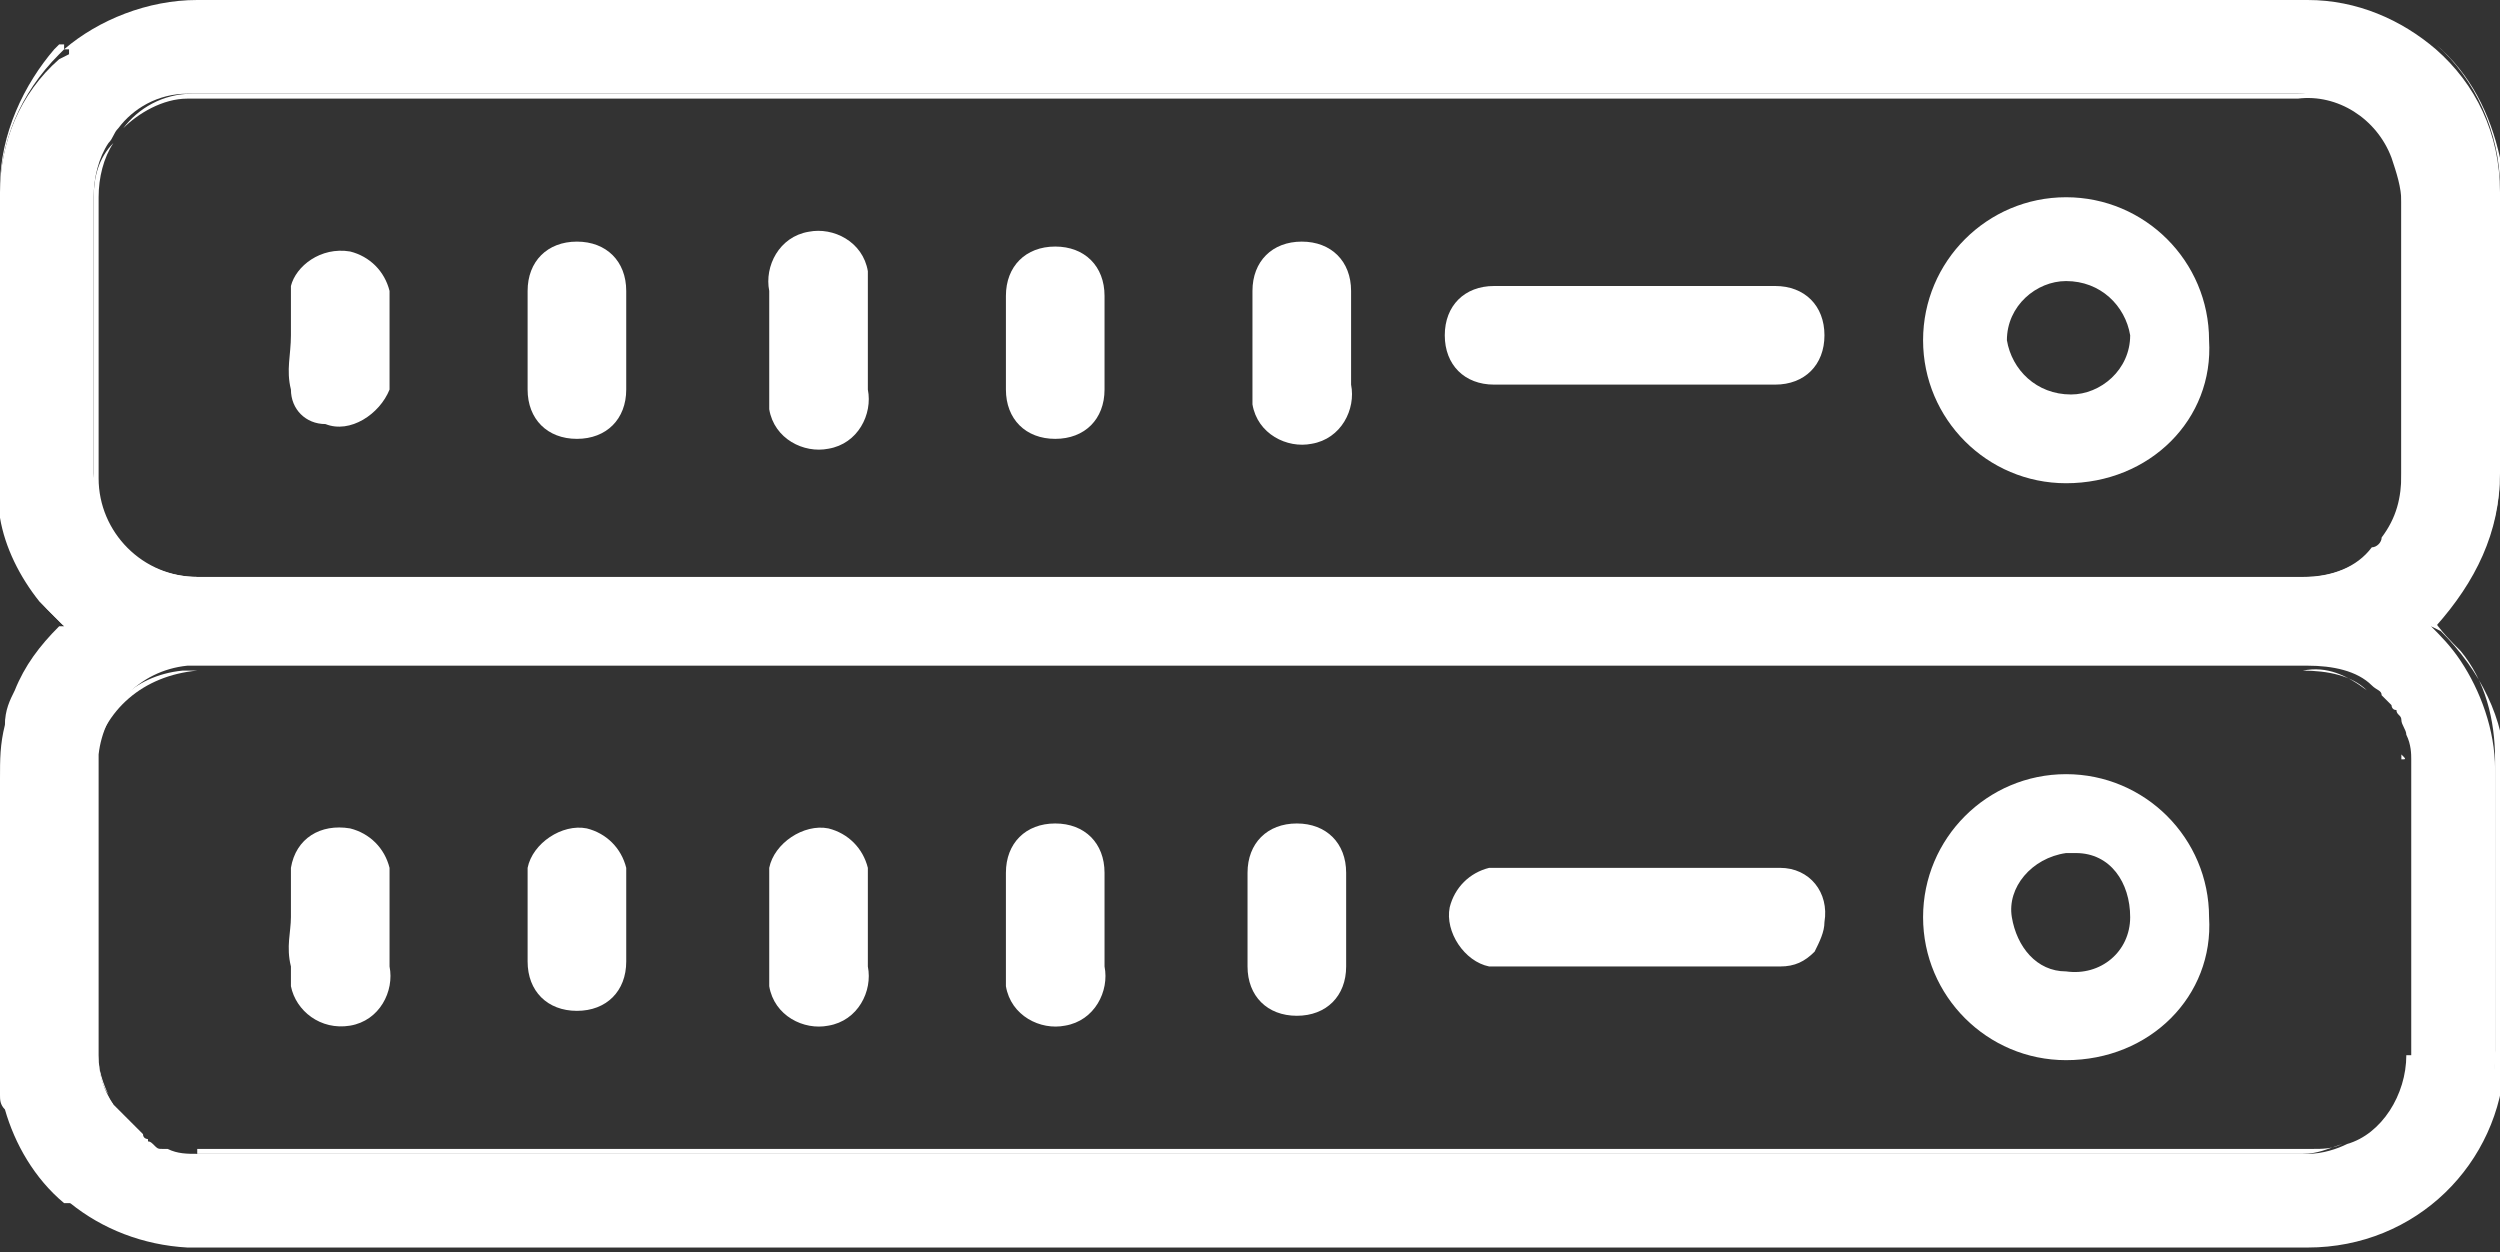
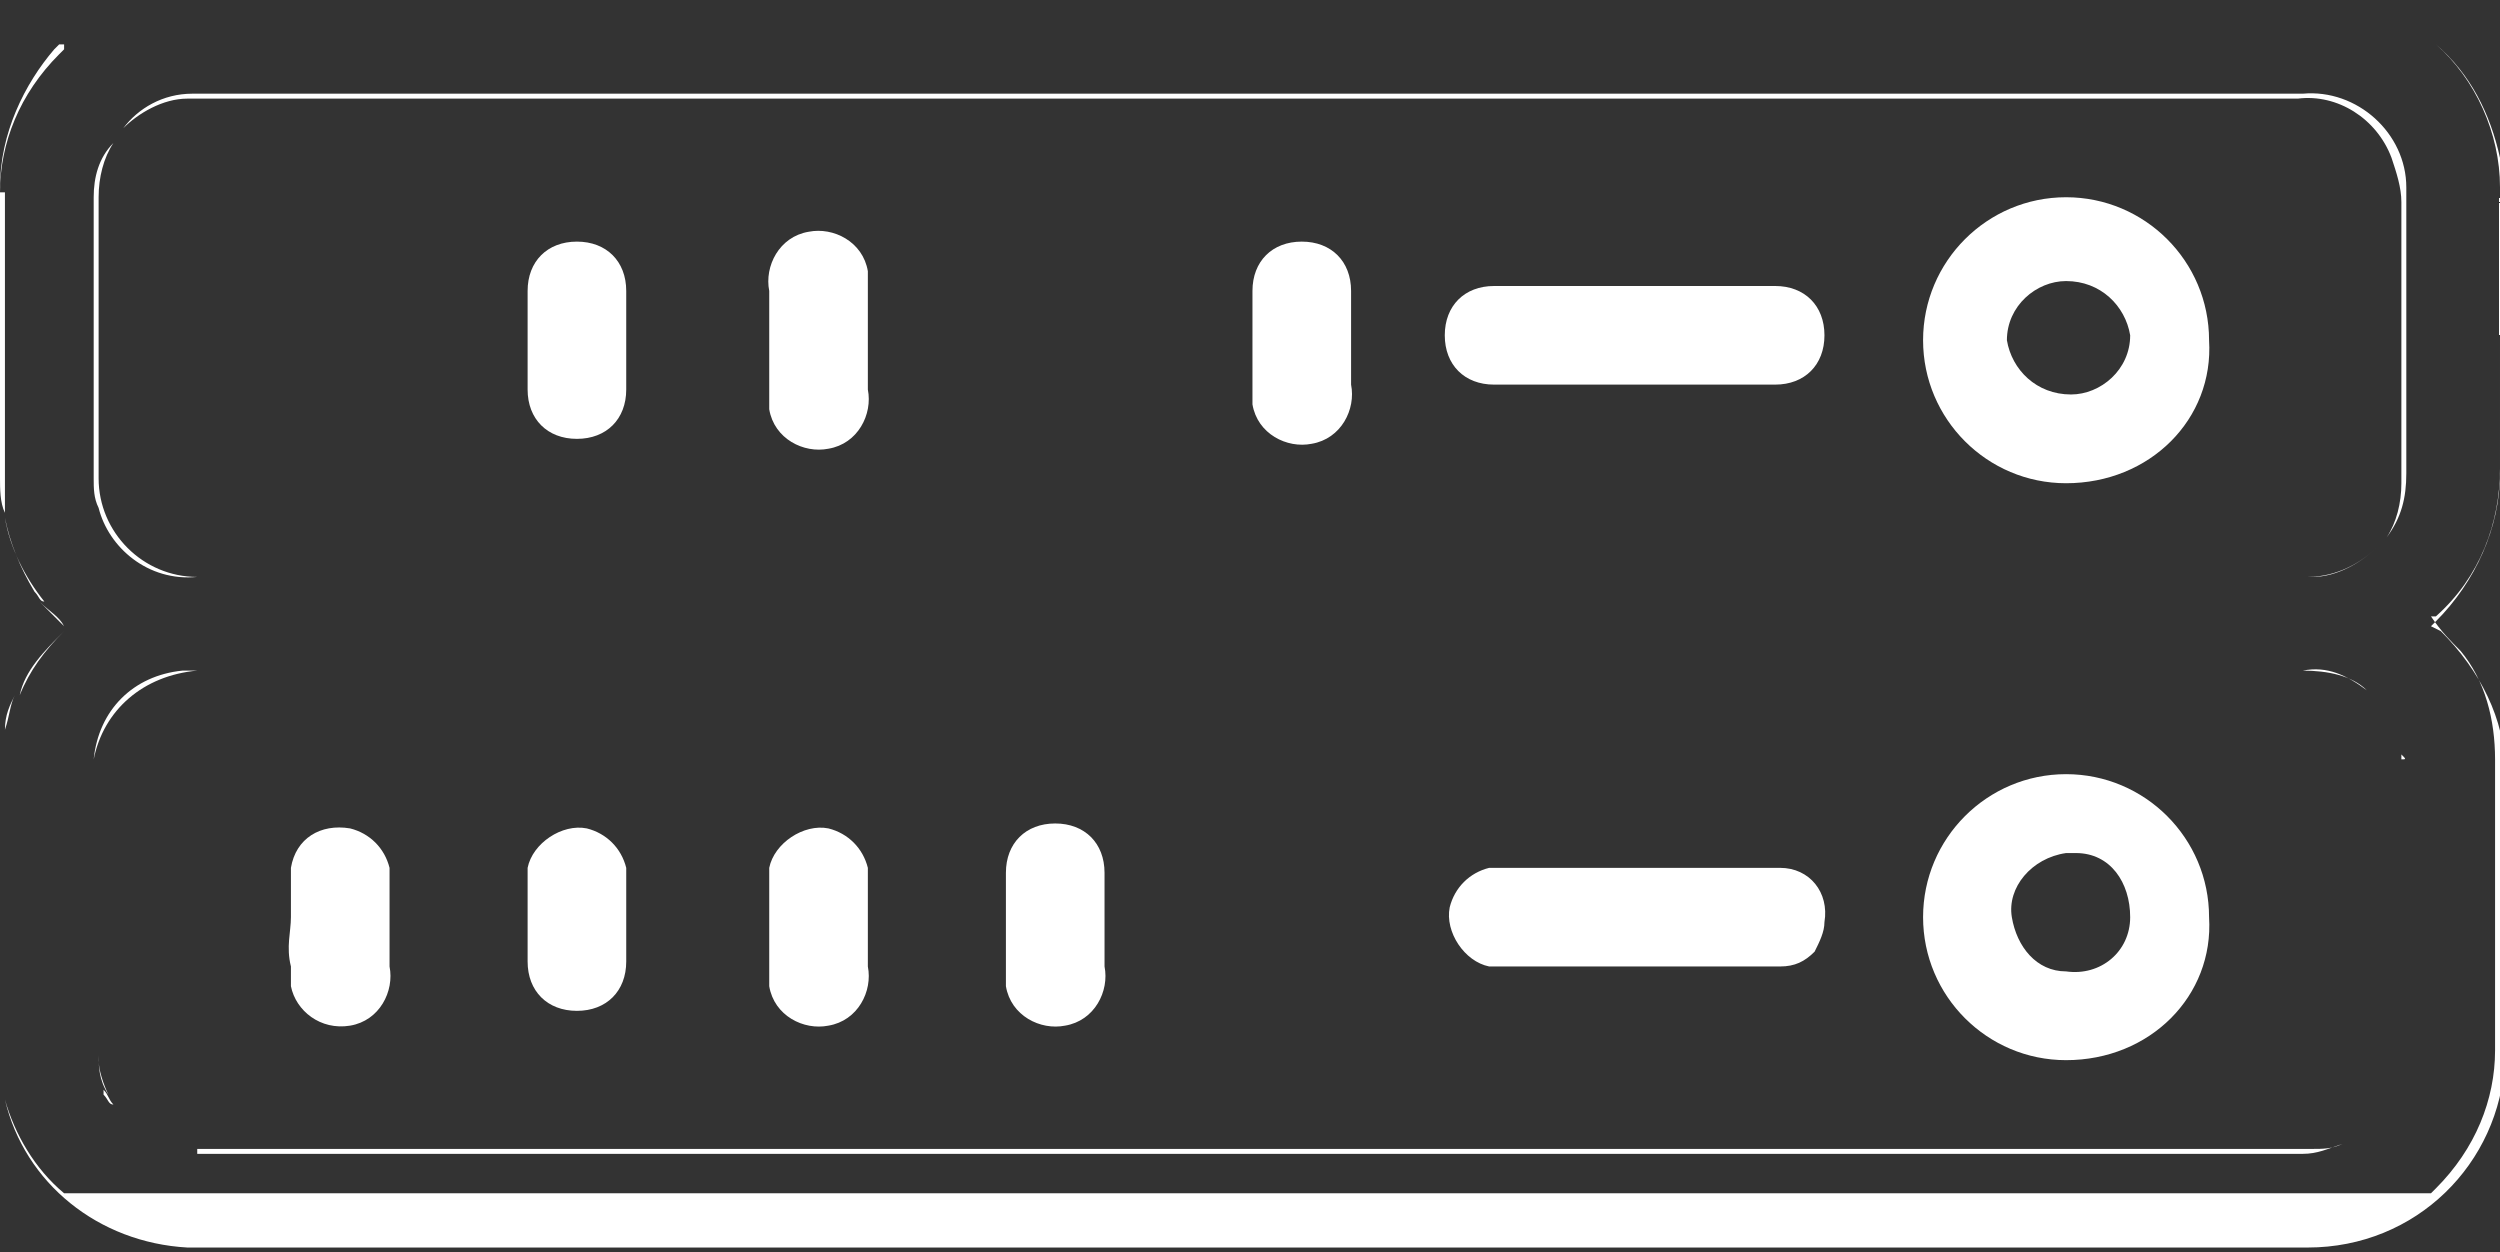
<svg xmlns="http://www.w3.org/2000/svg" version="1.1" id="Layer_1" x="0px" y="0px" viewBox="0 0 50.7 25.4" style="enable-background:new 0 0 50.7 25.4;" xml:space="preserve">
  <rect x="0" y="0" width="50.7" height="25.4" fill="#333333" stroke="none" />
  <style type="text/css">
	.st0{fill:#FFFFFF;}
	.st1{fill:none;}
</style>
  <title>8</title>
  <path class="st0" d="M49.5,12.8l-0.2-0.1l0.1-0.1c0.8-0.8,1.3-1.9,1.3-3V4c0-0.3,0-0.5,0-0.8c-0.2-0.9-0.6-1.7-1.3-2.3h0  c0.8,0.7,1.3,1.8,1.3,2.9v5.7c0,1.1-0.4,2.2-1.3,3l-0.1,0c0.2,0.3,0.4,0.5,0.6,0.7c0.5,0.6,0.7,1.4,0.7,2.2v5.9c0,1-0.4,2-1.2,2.8  l-0.1,0.1h-48c-0.6-0.5-1-1.2-1.2-1.9c0.4,1.7,1.9,2.9,3.7,3h43c2.2,0,3.9-1.7,4-3.8v-5.9C50.8,14.6,50.3,13.6,49.5,12.8z   M48.8,21.4c0,0.8-0.5,1.5-1.2,1.8C48.3,22.9,48.8,22.2,48.8,21.4l0-5.7c0-0.1,0-0.1,0-0.2V21.4z M48.7,15.1c0,0.1,0,0.2,0,0.2  C48.7,15.3,48.7,15.2,48.7,15.1C48.7,15.1,48.7,15.1,48.7,15.1z M48.7,15.3c0,0.1,0,0.1,0,0.2v-0.1C48.8,15.4,48.8,15.4,48.7,15.3z   M46.6,2c0.8-0.1,1.6,0.4,1.9,1.2c0.1,0.3,0.2,0.6,0.2,0.9v5.7c0,0.4-0.1,0.8-0.3,1.1c0.3-0.4,0.4-0.8,0.4-1.3V3.8  c0-1.1-1-2-2.1-1.9H3.9c-0.6,0-1.1,0.3-1.4,0.7C2.8,2.3,3.3,2,3.8,2H46.6z M1.3,12.7l-0.2-0.2c-0.1-0.1-0.2-0.2-0.3-0.3  C1,12.4,1.2,12.5,1.3,12.7L1.3,12.7z M0.9,12.2c-0.4-0.5-0.7-1.1-0.8-1.7c0.1,0.5,0.3,1,0.6,1.5C0.8,12.1,0.8,12.2,0.9,12.2z" />
  <path class="st0" d="M4,23.4c-0.2,0-0.4,0-0.6-0.1C3.6,23.4,3.8,23.4,4,23.4l42.7,0c0.3,0,0.5-0.1,0.8-0.2c-0.2,0.1-0.4,0.1-0.6,0.1  H4z M4,11.7h42.8c0.6,0,1.1-0.3,1.4-0.6c-0.3,0.3-0.8,0.6-1.3,0.6L4,11.7c-1.1,0-2-0.9-2-2V4c0-0.4,0.1-0.8,0.3-1.1  C2,3.2,1.9,3.6,1.9,4v5.7c0,0.2,0,0.4,0.1,0.6C2.2,11.1,3,11.8,4,11.7z M4,13.6c-0.1,0-0.2,0-0.3,0c-1,0.1-1.7,0.8-1.8,1.8  C2.1,14.4,2.9,13.7,4,13.6l42.7,0c0.5,0,1,0.1,1.3,0.4c-0.4-0.3-0.8-0.5-1.3-0.4H4z M2.3,22.4c-0.1-0.1-0.1-0.2-0.2-0.3  c0,0,0,0,0,0.1C2.2,22.3,2.2,22.4,2.3,22.4z M2,21.5c0,0.2,0.1,0.5,0.2,0.7C2,21.9,2,21.6,2,21.4v-5.7c0-0.1,0-0.1,0-0.2  c0,0.1,0,0.2,0,0.3V21.5z M1.3,12.8C1.3,12.8,1.3,12.8,1.3,12.8C1.3,12.8,1.3,12.8,1.3,12.8C1.3,12.7,1.3,12.7,1.3,12.8L1.3,12.8z   M0,3.9c0-1,0.4-2,1.2-2.8l0.1-0.1l0-0.1H1.2c0,0,0,0-0.1,0.1C0.5,1.7,0,2.7,0,3.8v5.9c0,0.2,0,0.5,0.1,0.7c0-0.2,0-0.4,0-0.6V3.9z   M1.3,12.8c-0.4,0.4-0.7,0.8-0.9,1.3C0.5,13.6,0.9,13.2,1.3,12.8z M0.3,14.1c-0.1,0.2-0.2,0.4-0.2,0.7C0.2,14.5,0.2,14.3,0.3,14.1z" />
-   <path class="st0" d="M50.7,9.6V3.9c0-1.2-0.5-2.2-1.3-2.9c-0.7-0.6-1.6-1-2.6-1H4c-1,0-2,0.4-2.7,1h0.1l0,0.1L1.2,1.2  C0.4,1.9,0,2.9,0,3.9v5.9c0,0.2,0,0.4,0,0.6c0,0,0,0.1,0,0.1c0.1,0.6,0.4,1.2,0.8,1.7c0.1,0.1,0.2,0.2,0.3,0.3l0.2,0.2l0,0  c0,0,0,0,0,0c0,0-0.1,0-0.1,0c-0.4,0.4-0.7,0.8-0.9,1.3c-0.1,0.2-0.2,0.4-0.2,0.7C0,15.1,0,15.4,0,15.8v5.6c0,0.1,0,0.3,0,0.4  c0,0.1,0,0.2,0,0.3c0,0,0,0,0,0.1c0,0.1,0,0.2,0.1,0.3c0.2,0.7,0.6,1.4,1.2,1.9h48l0.1-0.1c0.8-0.7,1.2-1.7,1.2-2.8v-5.9  c0-0.8-0.3-1.6-0.7-2.2c-0.2-0.3-0.4-0.5-0.6-0.7l0.1,0C50.2,11.8,50.7,10.8,50.7,9.6z M1.9,4c0-0.4,0.1-0.8,0.3-1.1c0,0,0,0,0,0  c0.1-0.1,0.1-0.2,0.2-0.3c0.3-0.4,0.8-0.7,1.4-0.7h42.8c1.1,0,2,0.8,2.1,1.9v5.8c0,0.5-0.1,0.9-0.4,1.3c0,0.1-0.1,0.2-0.2,0.2  c-0.3,0.4-0.8,0.6-1.4,0.6H4c-0.9,0-1.8-0.6-2-1.5c0-0.2-0.1-0.4-0.1-0.6V4z M48.8,21.4c0,0.8-0.5,1.6-1.2,1.8c0,0,0,0,0,0  c-0.2,0.1-0.5,0.2-0.8,0.2H4c-0.2,0-0.4,0-0.6-0.1c0,0-0.1,0-0.1,0c-0.1,0-0.1,0-0.2-0.1S3,23.2,3,23.1c0,0-0.1,0-0.1-0.1  c-0.1-0.1-0.1-0.1-0.2-0.2s-0.1-0.1-0.2-0.2c-0.1-0.1-0.1-0.1-0.2-0.2c0,0,0,0,0,0c-0.2-0.3-0.3-0.6-0.3-1v-5.8c0-0.1,0-0.2,0-0.3  c0.1-0.9,0.8-1.7,1.8-1.8c0.1,0,0.2,0,0.3,0h42.7c0.5,0,1,0.1,1.3,0.4c0.1,0.1,0.2,0.1,0.2,0.2c0.1,0.1,0.1,0.1,0.2,0.2  c0,0,0,0.1,0.1,0.1c0,0.1,0.1,0.1,0.1,0.2c0,0.1,0.1,0.2,0.1,0.3c0,0,0,0,0,0c0.1,0.2,0.1,0.4,0.1,0.5V21.4z" />
  <path class="st0" d="M41.9,21.5c-1.6,0-2.9-1.3-2.9-2.9c0-1.6,1.3-2.9,2.9-2.9c1.6,0,2.9,1.3,2.9,2.9c0,0,0,0,0,0  C44.9,20.2,43.6,21.5,41.9,21.5z M41.9,17.3c-0.7,0.1-1.2,0.7-1.1,1.3c0.1,0.6,0.5,1.1,1.1,1.1c0.7,0.1,1.3-0.4,1.3-1.1  s-0.4-1.3-1.1-1.3C42.1,17.3,42,17.3,41.9,17.3z" />
  <path class="st0" d="M33.2,17.6h2.9c0.6,0,1,0.5,0.9,1.1c0,0.2-0.1,0.4-0.2,0.6c-0.2,0.2-0.4,0.3-0.7,0.3h-5.9  c-0.5-0.1-0.9-0.7-0.8-1.2c0.1-0.4,0.4-0.7,0.8-0.8H33.2z" />
  <path class="st0" d="M5.9,18.6c0-0.3,0-0.6,0-1C6,17,6.5,16.7,7.1,16.8c0.4,0.1,0.7,0.4,0.8,0.8v2c0.1,0.5-0.2,1.1-0.8,1.2  C6.5,20.9,6,20.5,5.9,20c0-0.1,0-0.3,0-0.4C5.8,19.2,5.9,18.9,5.9,18.6z" />
  <path class="st0" d="M10.7,18.6v-1c0.1-0.5,0.7-0.9,1.2-0.8c0.4,0.1,0.7,0.4,0.8,0.8c0,0.6,0,1.3,0,1.9c0,0.6-0.4,1-1,1s-1-0.4-1-1  L10.7,18.6z" />
  <path class="st0" d="M15.6,18.6v-1c0.1-0.5,0.7-0.9,1.2-0.8c0.4,0.1,0.7,0.4,0.8,0.8c0,0.7,0,1.3,0,2c0.1,0.5-0.2,1.1-0.8,1.2  c-0.5,0.1-1.1-0.2-1.2-0.8c0-0.1,0-0.3,0-0.4V18.6z" />
  <path class="st0" d="M22.4,18.6v1c0.1,0.5-0.2,1.1-0.8,1.2c-0.5,0.1-1.1-0.2-1.2-0.8c0-0.1,0-0.3,0-0.4c0-0.6,0-1.3,0-1.9  c0-0.6,0.4-1,1-1s1,0.4,1,1L22.4,18.6z" />
-   <path class="st0" d="M27.3,18.6c0,0.3,0,0.6,0,1c0,0.6-0.4,1-1,1s-1-0.4-1-1v-1.9c0-0.6,0.4-1,1-1s1,0.4,1,1  C27.3,17.9,27.3,18.2,27.3,18.6z" />
  <path class="st0" d="M41.9,9.8c-1.6,0-2.9-1.3-2.9-2.9c0-1.6,1.3-2.9,2.9-2.9c1.6,0,2.9,1.3,2.9,2.9C44.9,8.5,43.6,9.8,41.9,9.8z   M41.9,5.7c-0.6,0-1.2,0.5-1.2,1.2C40.8,7.5,41.3,8,42,8c0.6,0,1.2-0.5,1.2-1.2C43.1,6.2,42.6,5.7,41.9,5.7  C42,5.7,41.9,5.7,41.9,5.7L41.9,5.7z" />
  <path class="st0" d="M33.2,7.8h-2.9c-0.6,0-1-0.4-1-1s0.4-1,1-1H36c0.6,0,1,0.4,1,1s-0.4,1-1,1H33.2z" />
-   <path class="st0" d="M5.9,6.8c0-0.3,0-0.6,0-1C6,5.4,6.5,5,7.1,5.1c0.4,0.1,0.7,0.4,0.8,0.8v2C7.7,8.4,7.1,8.8,6.6,8.6  C6.2,8.6,5.9,8.3,5.9,7.9C5.8,7.5,5.9,7.2,5.9,6.8z" />
  <path class="st0" d="M10.7,6.8V5.9c0-0.6,0.4-1,1-1s1,0.4,1,1c0,0.7,0,1.3,0,2c0,0.6-0.4,1-1,1s-1-0.4-1-1V6.8z" />
  <path class="st0" d="M17.6,6.9v1c0.1,0.5-0.2,1.1-0.8,1.2c-0.5,0.1-1.1-0.2-1.2-0.8c0-0.1,0-0.3,0-0.4V5.9c-0.1-0.5,0.2-1.1,0.8-1.2  c0.5-0.1,1.1,0.2,1.2,0.8c0,0.1,0,0.3,0,0.4V6.9z" />
-   <path class="st0" d="M22.4,6.9v1c0,0.6-0.4,1-1,1s-1-0.4-1-1c0-0.6,0-1.3,0-1.9c0-0.6,0.4-1,1-1s1,0.4,1,1V6.9z" />
  <path class="st0" d="M25.4,6.8V5.9c0-0.6,0.4-1,1-1s1,0.4,1,1c0,0.6,0,1.3,0,1.9c0.1,0.5-0.2,1.1-0.8,1.2c-0.5,0.1-1.1-0.2-1.2-0.8  c0-0.1,0-0.3,0-0.4L25.4,6.8z" />
-   <line class="st1" x1="0.9" y1="1.1" x2="1.3" y2="1.1" />
</svg>